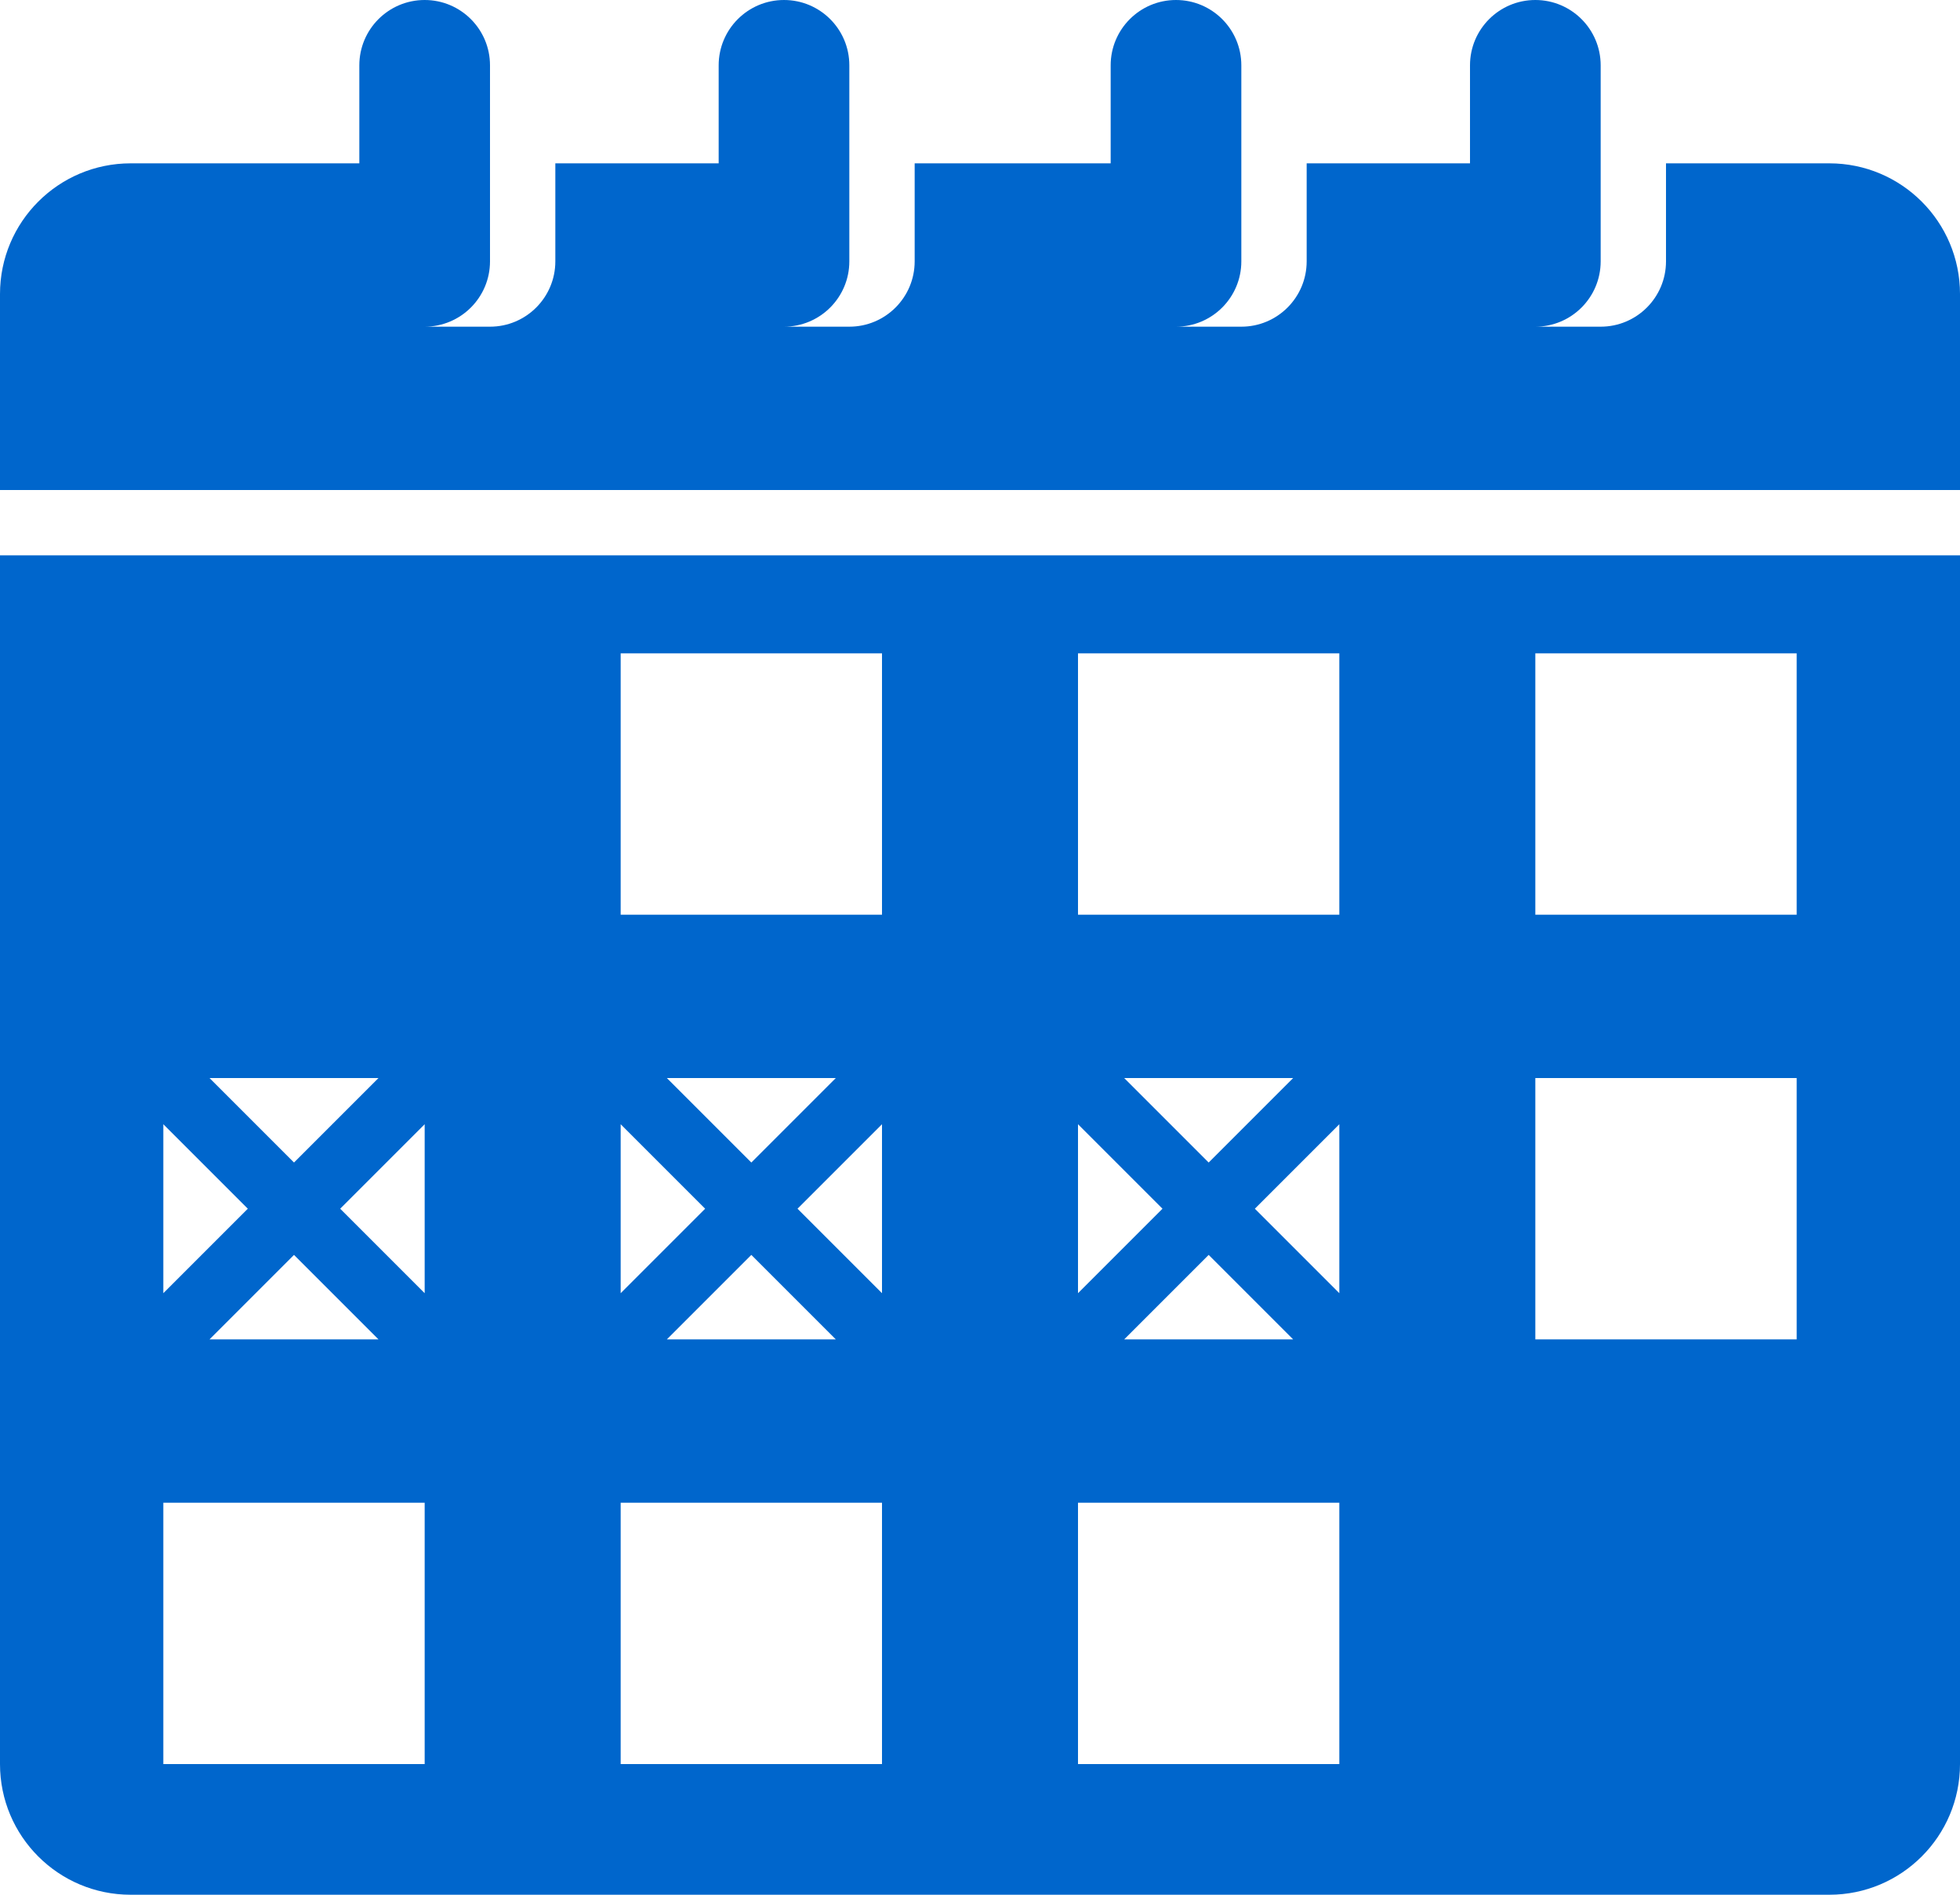
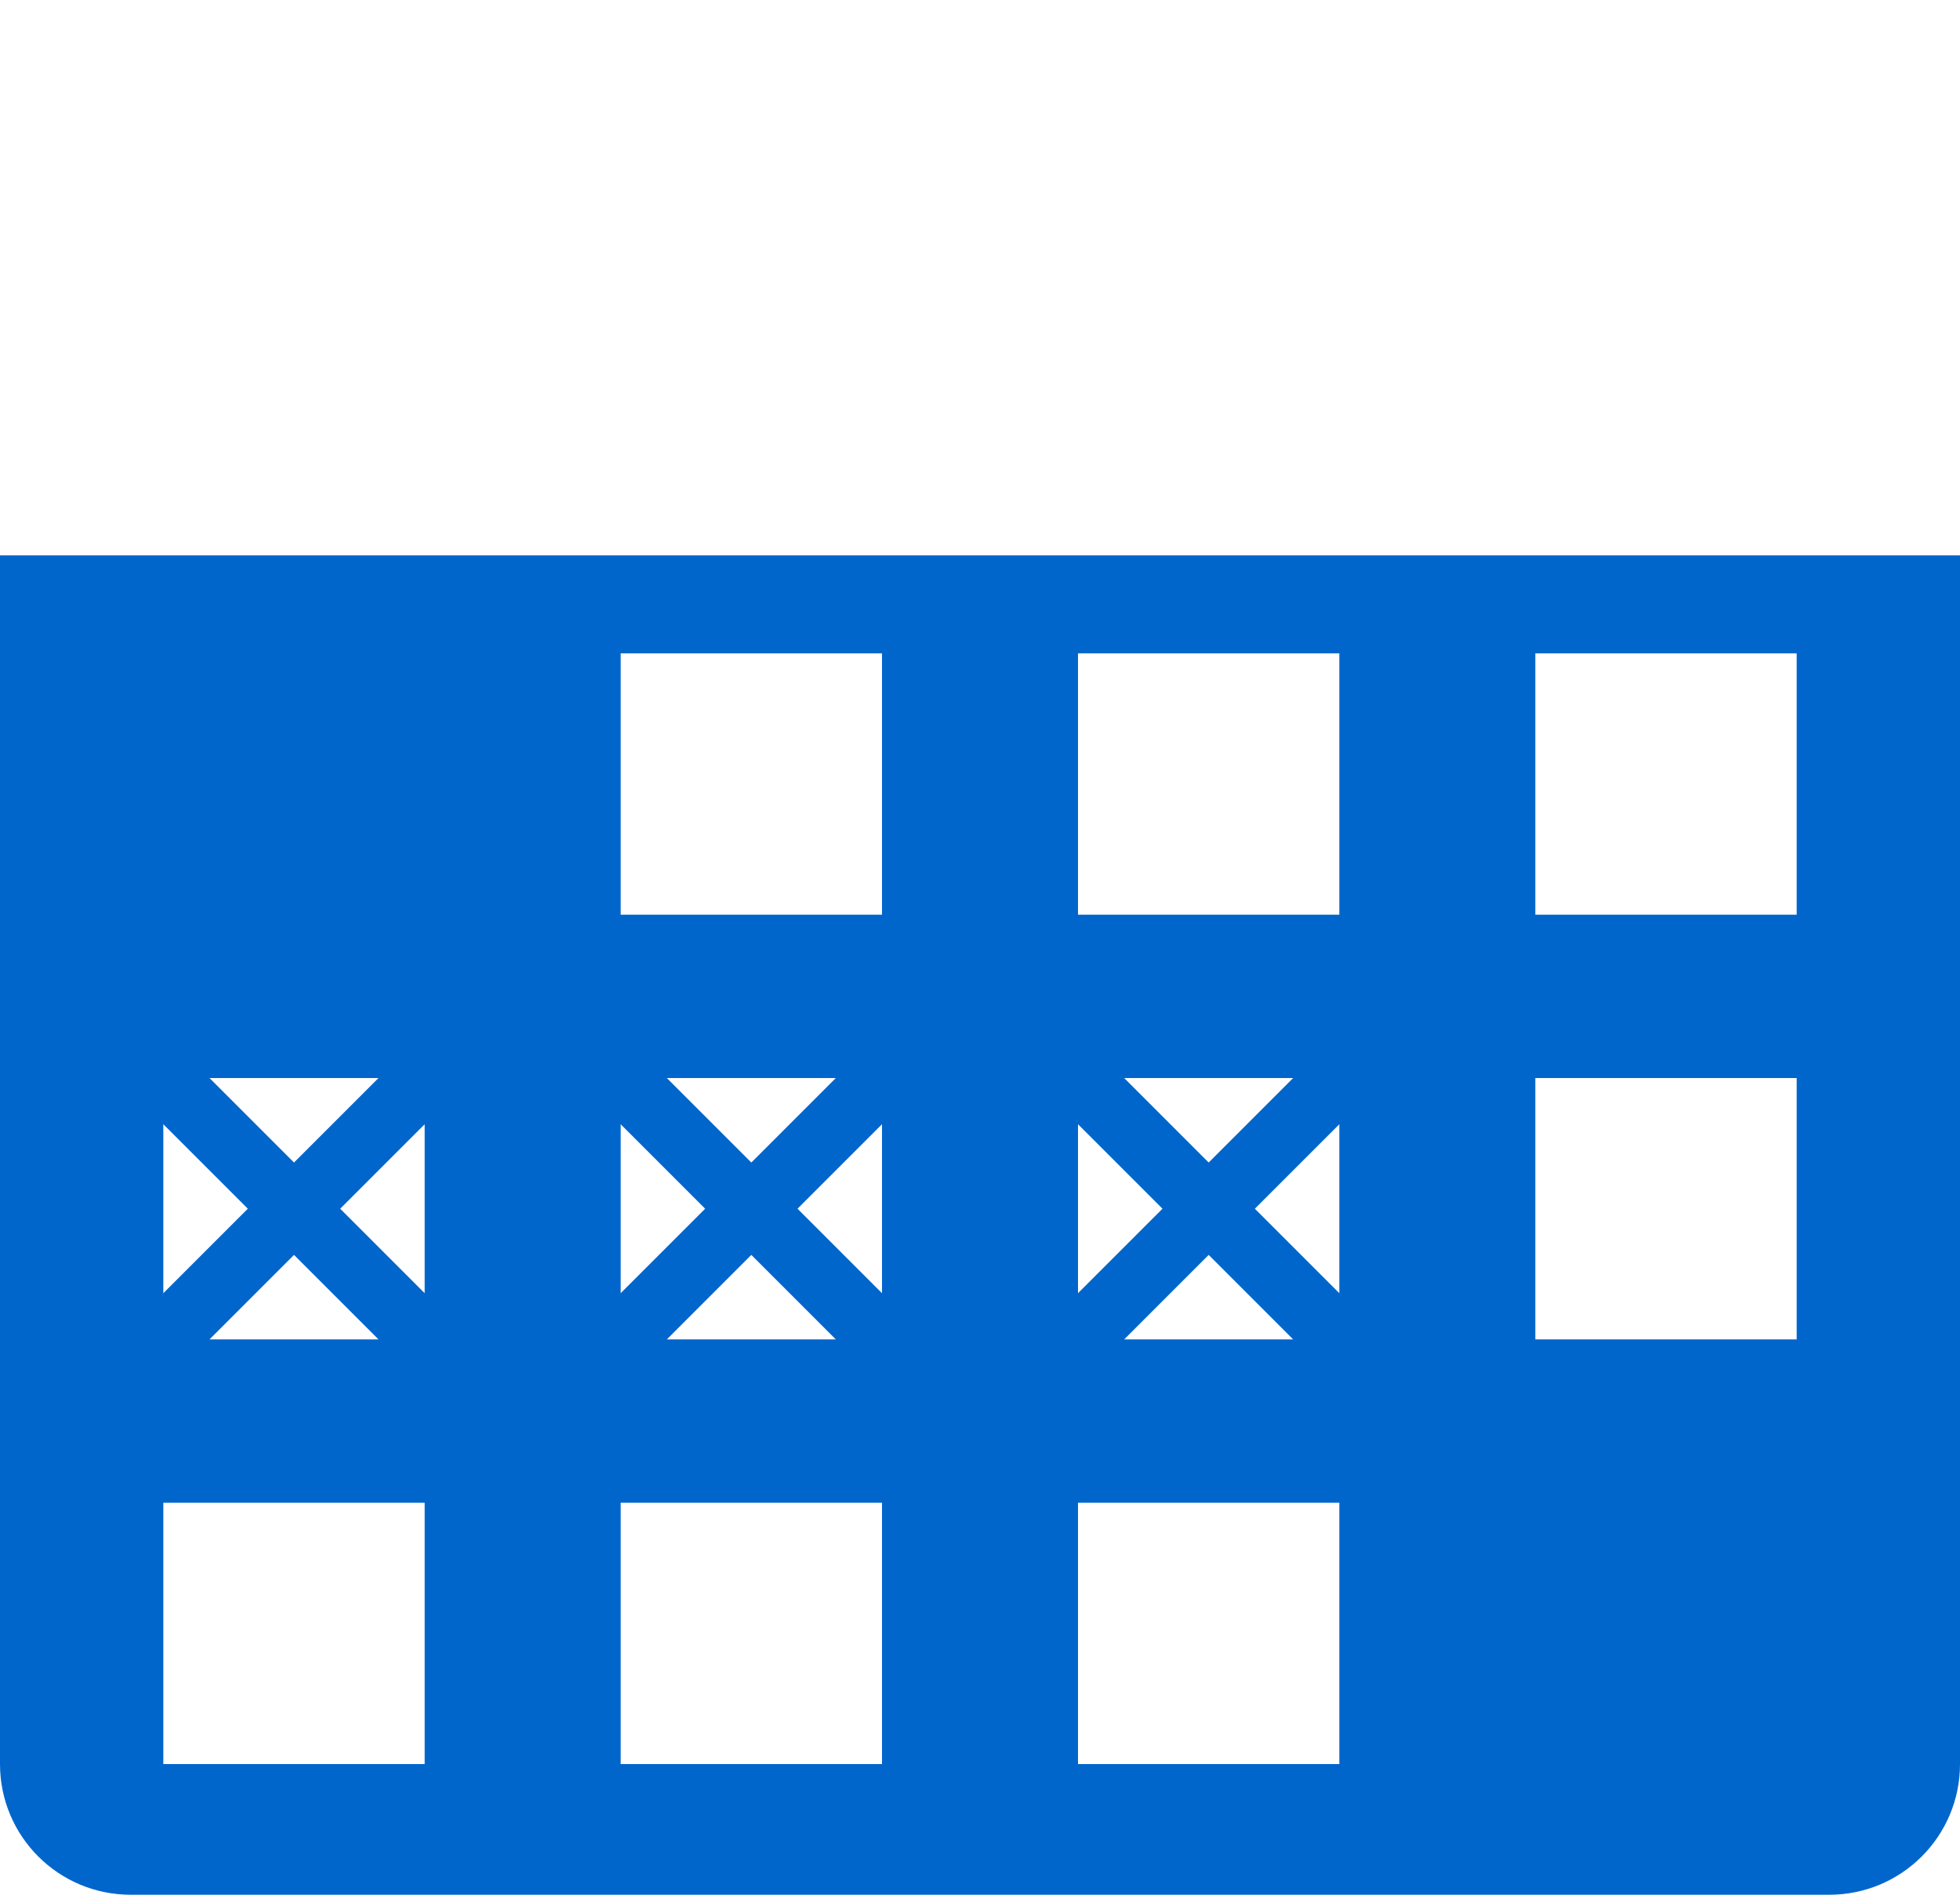
<svg xmlns="http://www.w3.org/2000/svg" width="480px" height="464px" viewBox="0 0 480 464" version="1.1">
  <title>calendar</title>
  <g id="Secciones" stroke="none" stroke-width="1" fill="none" fill-rule="evenodd">
    <g id="calendar" fill="#0066CC" fill-rule="nonzero">
-       <path d="M448,40 L408,40 L408,64 C408,72.836 400.836,80 392,80 L376,80 C384.836,80 392,72.836 392,64 L392,16 C392,7.163 384.836,0 376,0 C367.164,0 360,7.163 360,16 L360,40 L320,40 L320,64 C320,72.836 312.836,80 304,80 L288,80 C296.836,80 304,72.836 304,64 L304,16 C304,7.163 296.836,0 288,0 C279.164,0 272,7.163 272,16 L272,40 L224,40 L224,64 C224,72.836 216.836,80 208,80 L192,80 C200.836,80 208,72.836 208,64 L208,16 C208,7.163 200.836,0 192,0 C183.164,0 176,7.163 176,16 L176,40 L136,40 L136,64 C136,72.836 128.836,80 120,80 L104,80 C112.836,80 120,72.836 120,64 L120,16 C120,7.163 112.836,0 104,0 C95.164,0 88,7.163 88,16 L88,40 L32,40 C14.327,40 0,54.327 0,72 L0,120 L480,120 L480,72 C480,54.327 465.673,40 448,40 Z" id="Path" />
      <path d="M0,432 C0,449.68 14.32,464 32,464 L448,464 C465.68,464 480,449.68 480,432 L480,136 L0,136 L0,432 Z M104,432 L40,432 L40,368 L104,368 L104,432 Z M40,316.688 L40,275.312 L60.688,296 L40,316.688 Z M72,307.312 L92.688,328 L51.312,328 L72,307.312 Z M83.312,296 L104,275.312 L104,316.688 L83.312,296 Z M216,432 L152,432 L152,368 L216,368 L216,432 Z M184,284.688 L163.312,264 L204.688,264 L184,284.688 Z M216,275.312 L216,316.688 L195.312,296 L216,275.312 Z M152,316.688 L152,275.312 L172.688,296 L152,316.688 Z M184,307.312 L204.688,328 L163.312,328 L184,307.312 Z M328,432 L264,432 L264,368 L328,368 L328,432 Z M296,284.688 L275.312,264 L316.688,264 L296,284.688 Z M328,275.312 L328,316.688 L307.312,296 L328,275.312 Z M264,316.688 L264,275.312 L284.688,296 L264,316.688 Z M296,307.312 L316.688,328 L275.312,328 L296,307.312 Z M376,160 L440,160 L440,224 L376,224 L376,160 Z M376,264 L440,264 L440,328 L376,328 L376,264 Z M264,160 L328,160 L328,224 L264,224 L264,160 Z M152,160 L216,160 L216,224 L152,224 L152,160 Z M72,284.688 L51.312,264 L92.688,264 L72,284.688 Z" id="Shape" />
    </g>
  </g>
</svg>